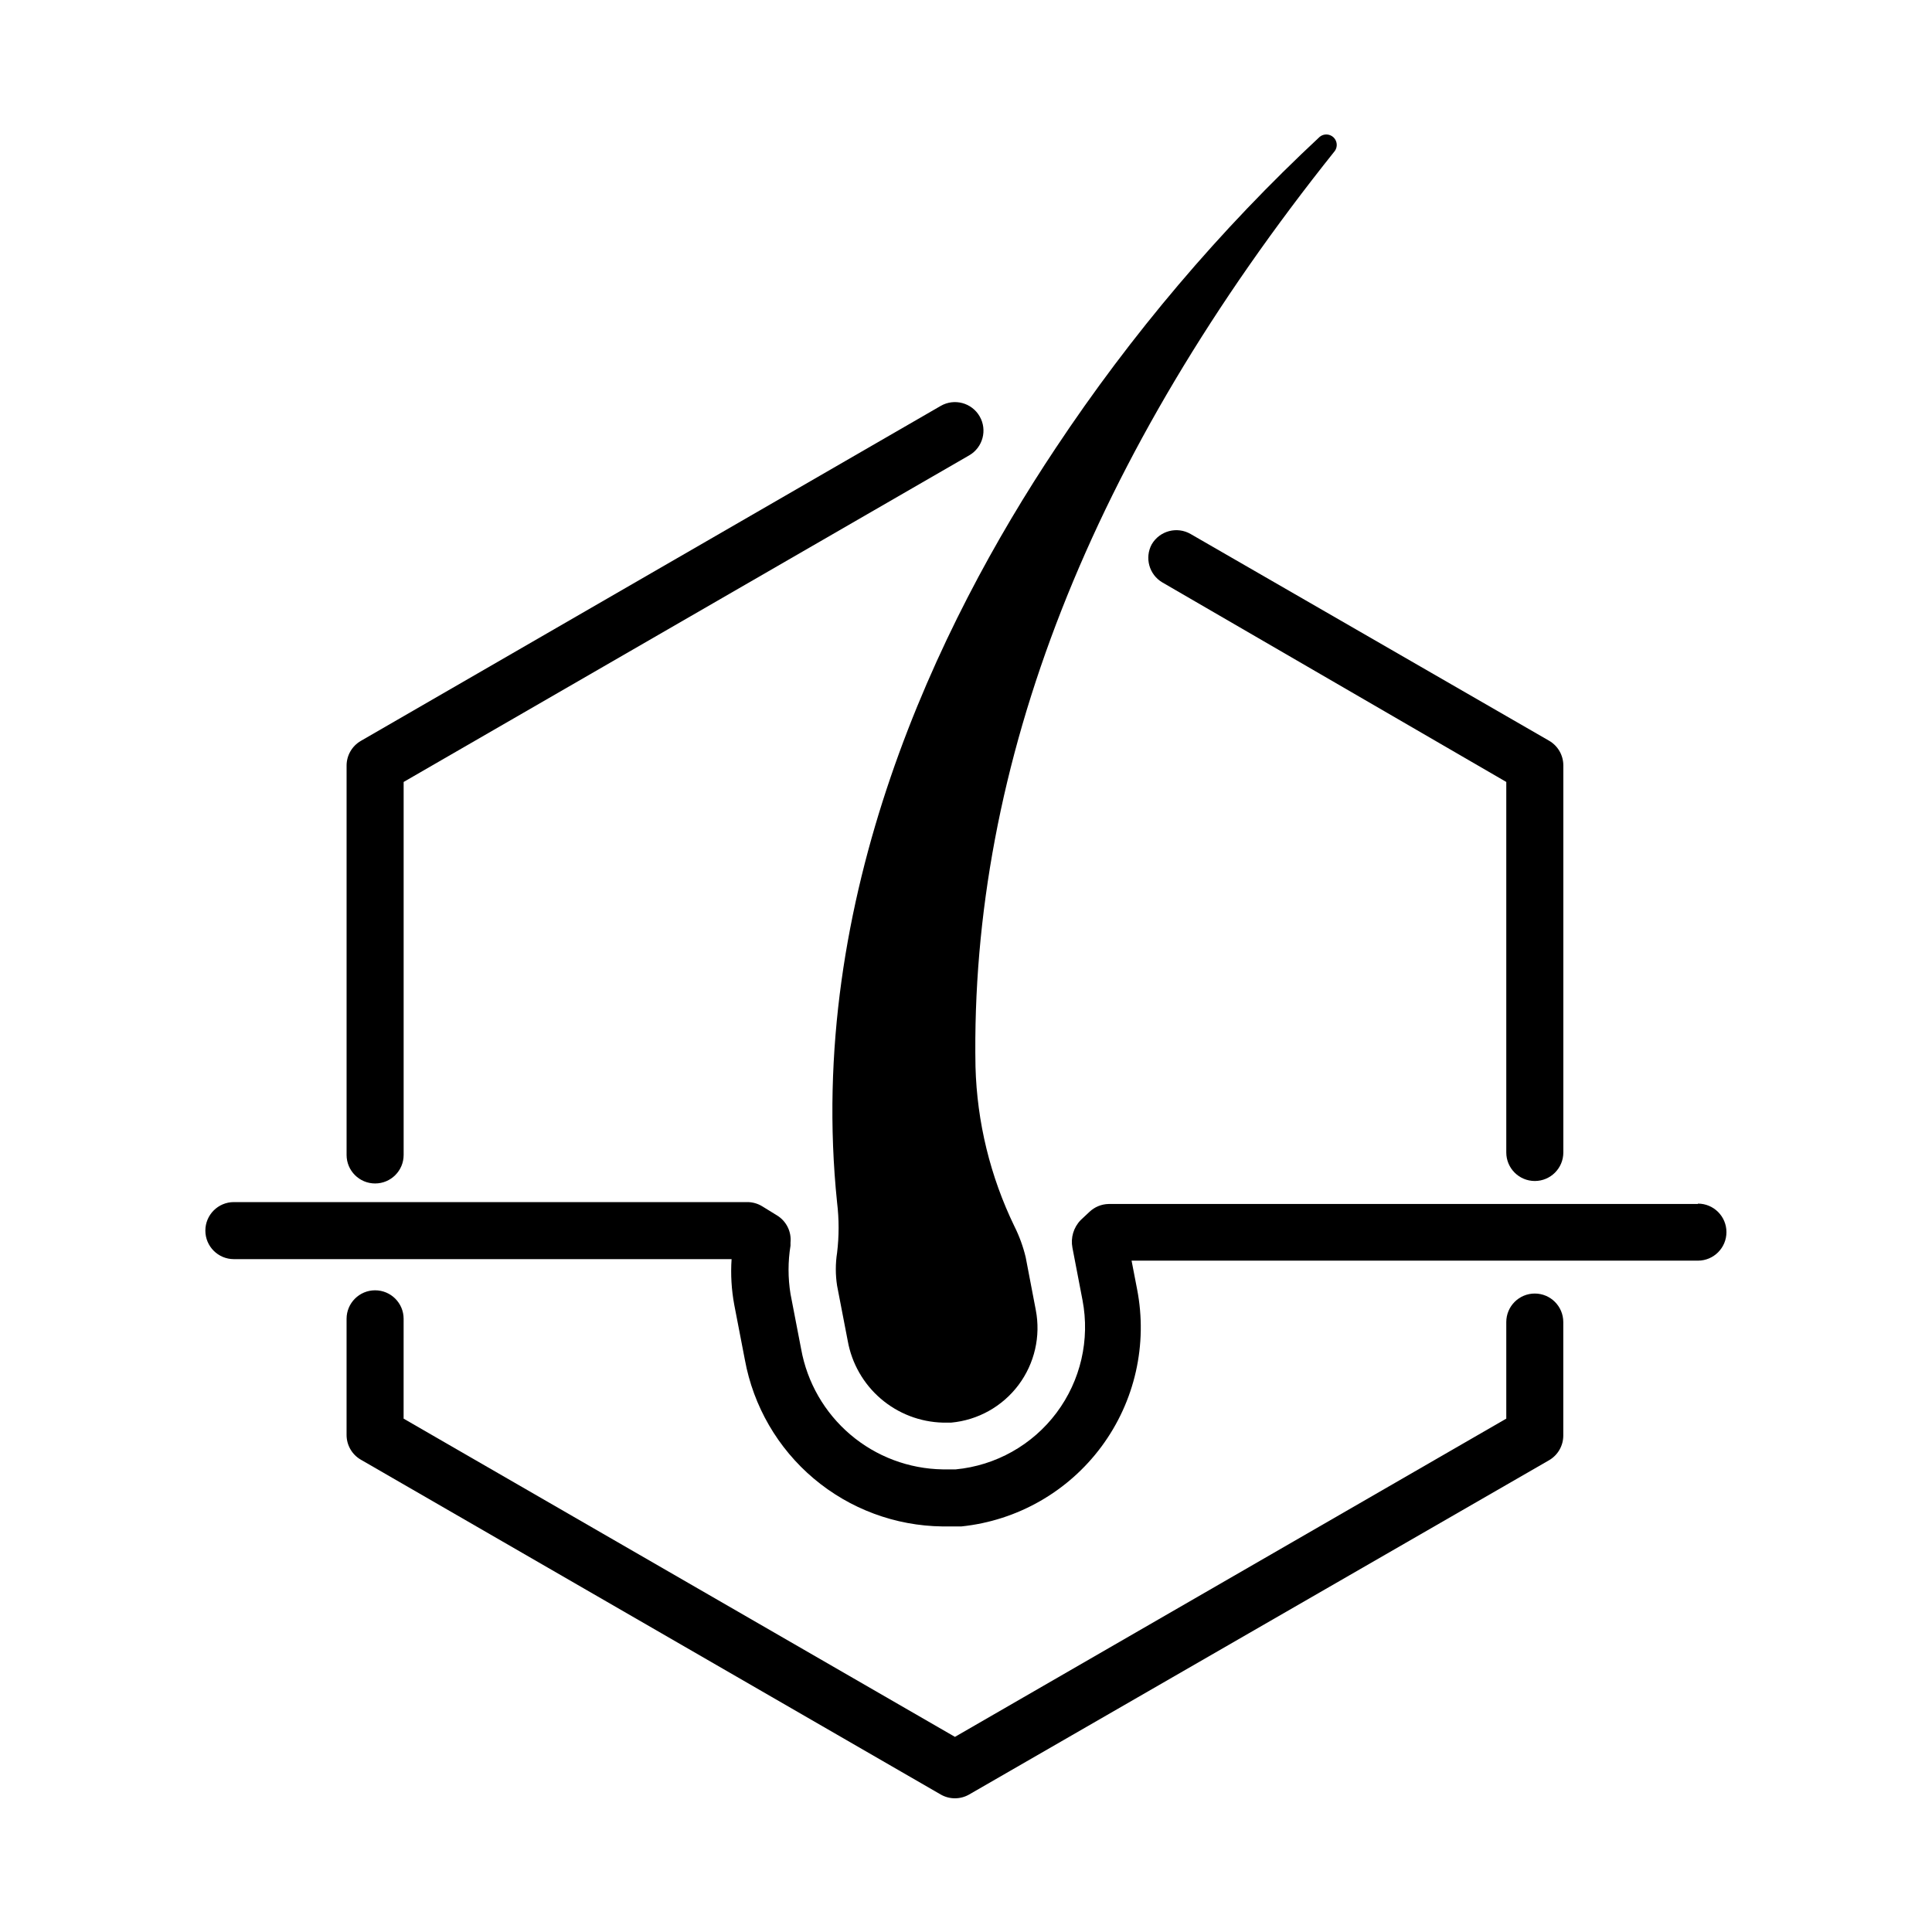
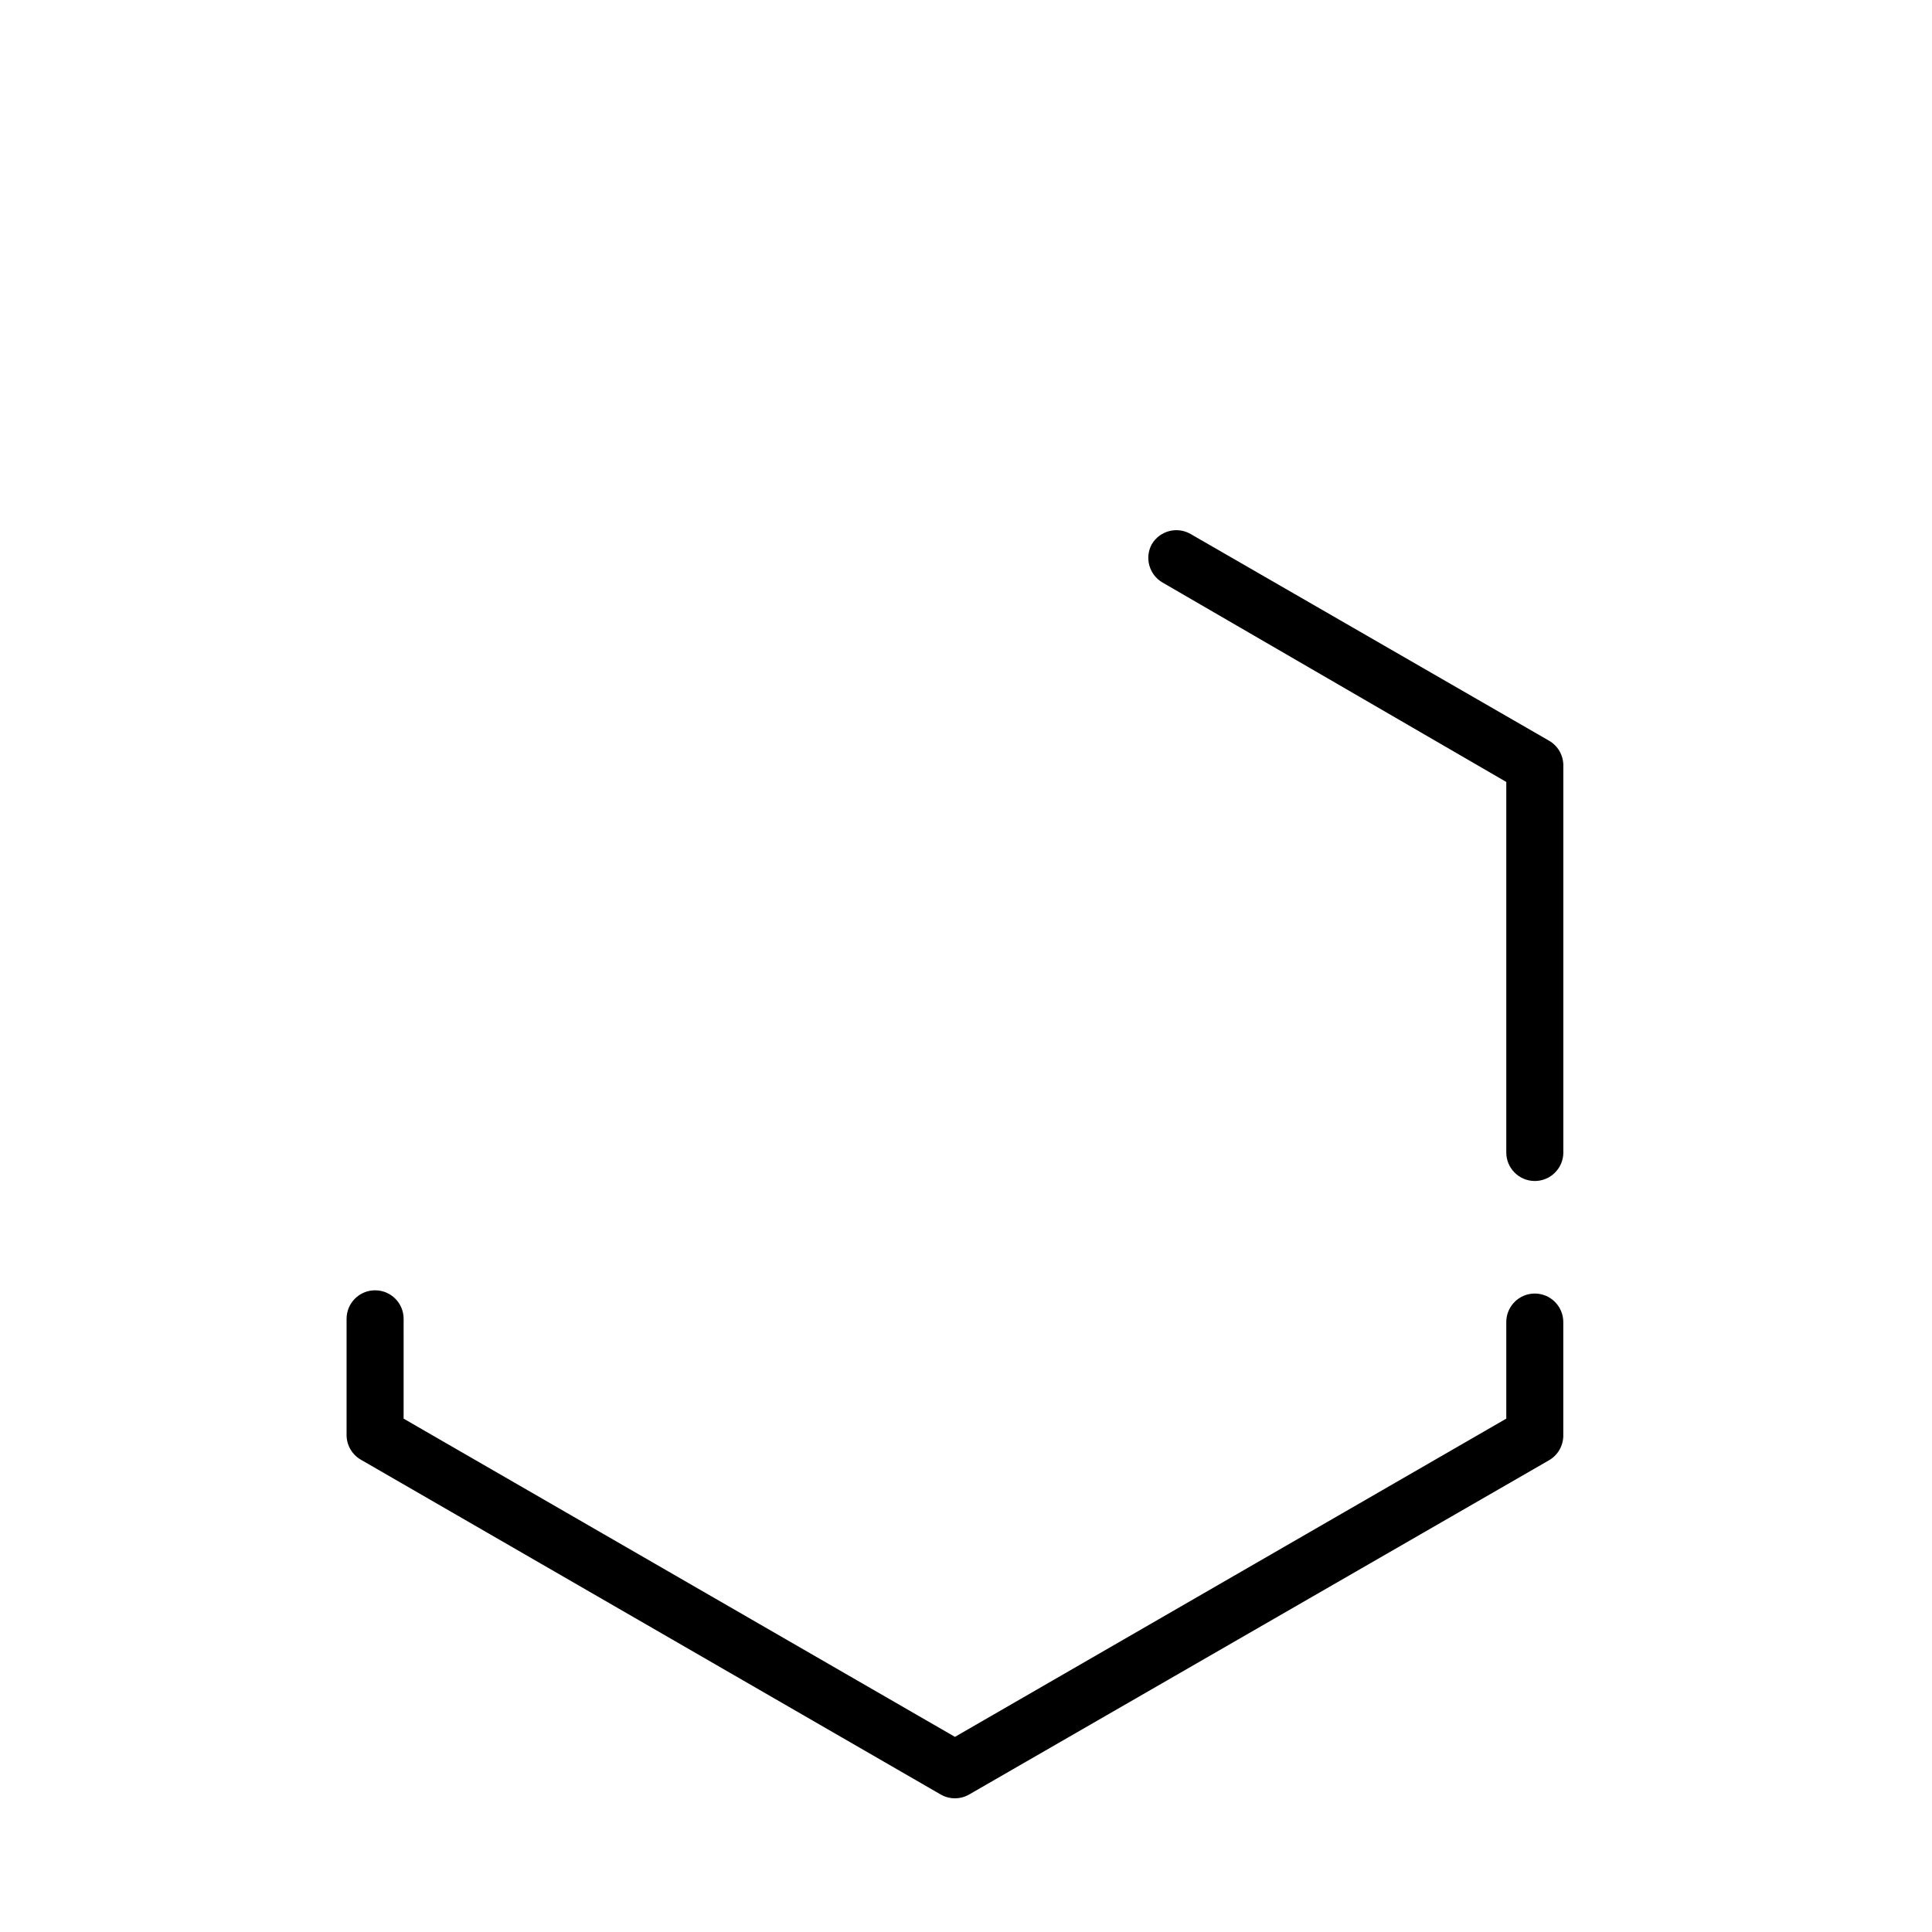
<svg xmlns="http://www.w3.org/2000/svg" fill="#000000" width="800px" height="800px" version="1.1" viewBox="144 144 512 512">
  <g>
-     <path d="m365.84 462.72c0.531 4.402 0.531 8.848 0 13.25-0.453 2.906-0.453 5.863 0 8.766l2.82 14.609v0.004c1.066 5.957 4.152 11.363 8.742 15.312 4.59 3.945 10.398 6.188 16.449 6.348h2.219c7.086-0.652 13.562-4.269 17.836-9.961 4.269-5.695 5.938-12.926 4.582-19.914l-2.672-13.957v0.004c-0.676-2.824-1.672-5.562-2.973-8.164-6.41-13.211-9.934-27.637-10.328-42.32-1.461-80.207 30.582-161.82 95.219-242.68h0.004c0.801-1.125 0.652-2.668-0.348-3.621-1.004-0.949-2.551-1.02-3.633-0.156-26.5 24.684-50.004 52.398-70.031 82.574-30.984 46.5-66.25 119.2-57.887 199.91z" />
-     <path d="m593.96 463.07h-156.18c-1.879 0.039-3.676 0.777-5.039 2.066l-2.367 2.215v0.004c-1.871 1.934-2.68 4.66-2.168 7.305l2.672 13.906v-0.004c2.004 10.477-0.496 21.312-6.894 29.848-6.394 8.535-16.094 13.977-26.711 14.992h-3.426c-8.984-0.137-17.641-3.394-24.484-9.211-6.848-5.82-11.461-13.836-13.051-22.68l-2.82-14.609c-0.688-4.238-0.688-8.559 0-12.797v-0.805c0.293-2.891-1.098-5.691-3.578-7.207l-3.93-2.418c-1.195-0.73-2.574-1.117-3.977-1.109h-136.03c-4.172 0-7.555 3.387-7.555 7.559s3.383 7.559 7.555 7.559h131.9c-0.27 4.043-0.031 8.105 0.707 12.09l2.82 14.609c2.254 12.285 8.707 23.406 18.258 31.457 9.547 8.051 21.598 12.531 34.086 12.68h5.039c14.801-1.535 28.277-9.223 37.129-21.184 8.855-11.957 12.273-27.09 9.422-41.695l-1.461-7.559 150.09 0.004c4.176 0 7.559-3.383 7.559-7.559 0-4.172-3.383-7.555-7.559-7.555z" />
    <path d="m449.22 288.25c-1.918 3.559-0.699 8 2.773 10.074l91.188 52.902v98.191c0 4.176 3.387 7.559 7.559 7.559s7.559-3.383 7.559-7.559v-102.57c0-2.703-1.441-5.199-3.781-6.551l-94.969-54.766c-3.602-2.098-8.223-0.879-10.328 2.723z" />
    <path d="m550.74 486.8c-4.172 0-7.559 3.383-7.559 7.559v25.594l-146.11 84.336-146.11-84.336 0.004-26.453c0-4.172-3.383-7.555-7.559-7.555-4.172 0-7.559 3.383-7.559 7.555v30.785c0 2.699 1.441 5.199 3.781 6.547l153.66 88.723c2.34 1.352 5.219 1.352 7.559 0l153.66-88.57c2.34-1.352 3.781-3.848 3.781-6.547v-30.078c0-4.176-3.387-7.559-7.559-7.559z" />
-     <path d="m243.41 457.63c4.176 0 7.559-3.383 7.559-7.555v-98.848l149.88-86.555c3.617-2.086 4.856-6.711 2.769-10.328-2.086-3.617-6.711-4.859-10.328-2.769l-153.66 88.77c-2.34 1.352-3.781 3.848-3.781 6.551v103.18c0 4.172 3.387 7.555 7.559 7.555z" />
  </g>
</svg>